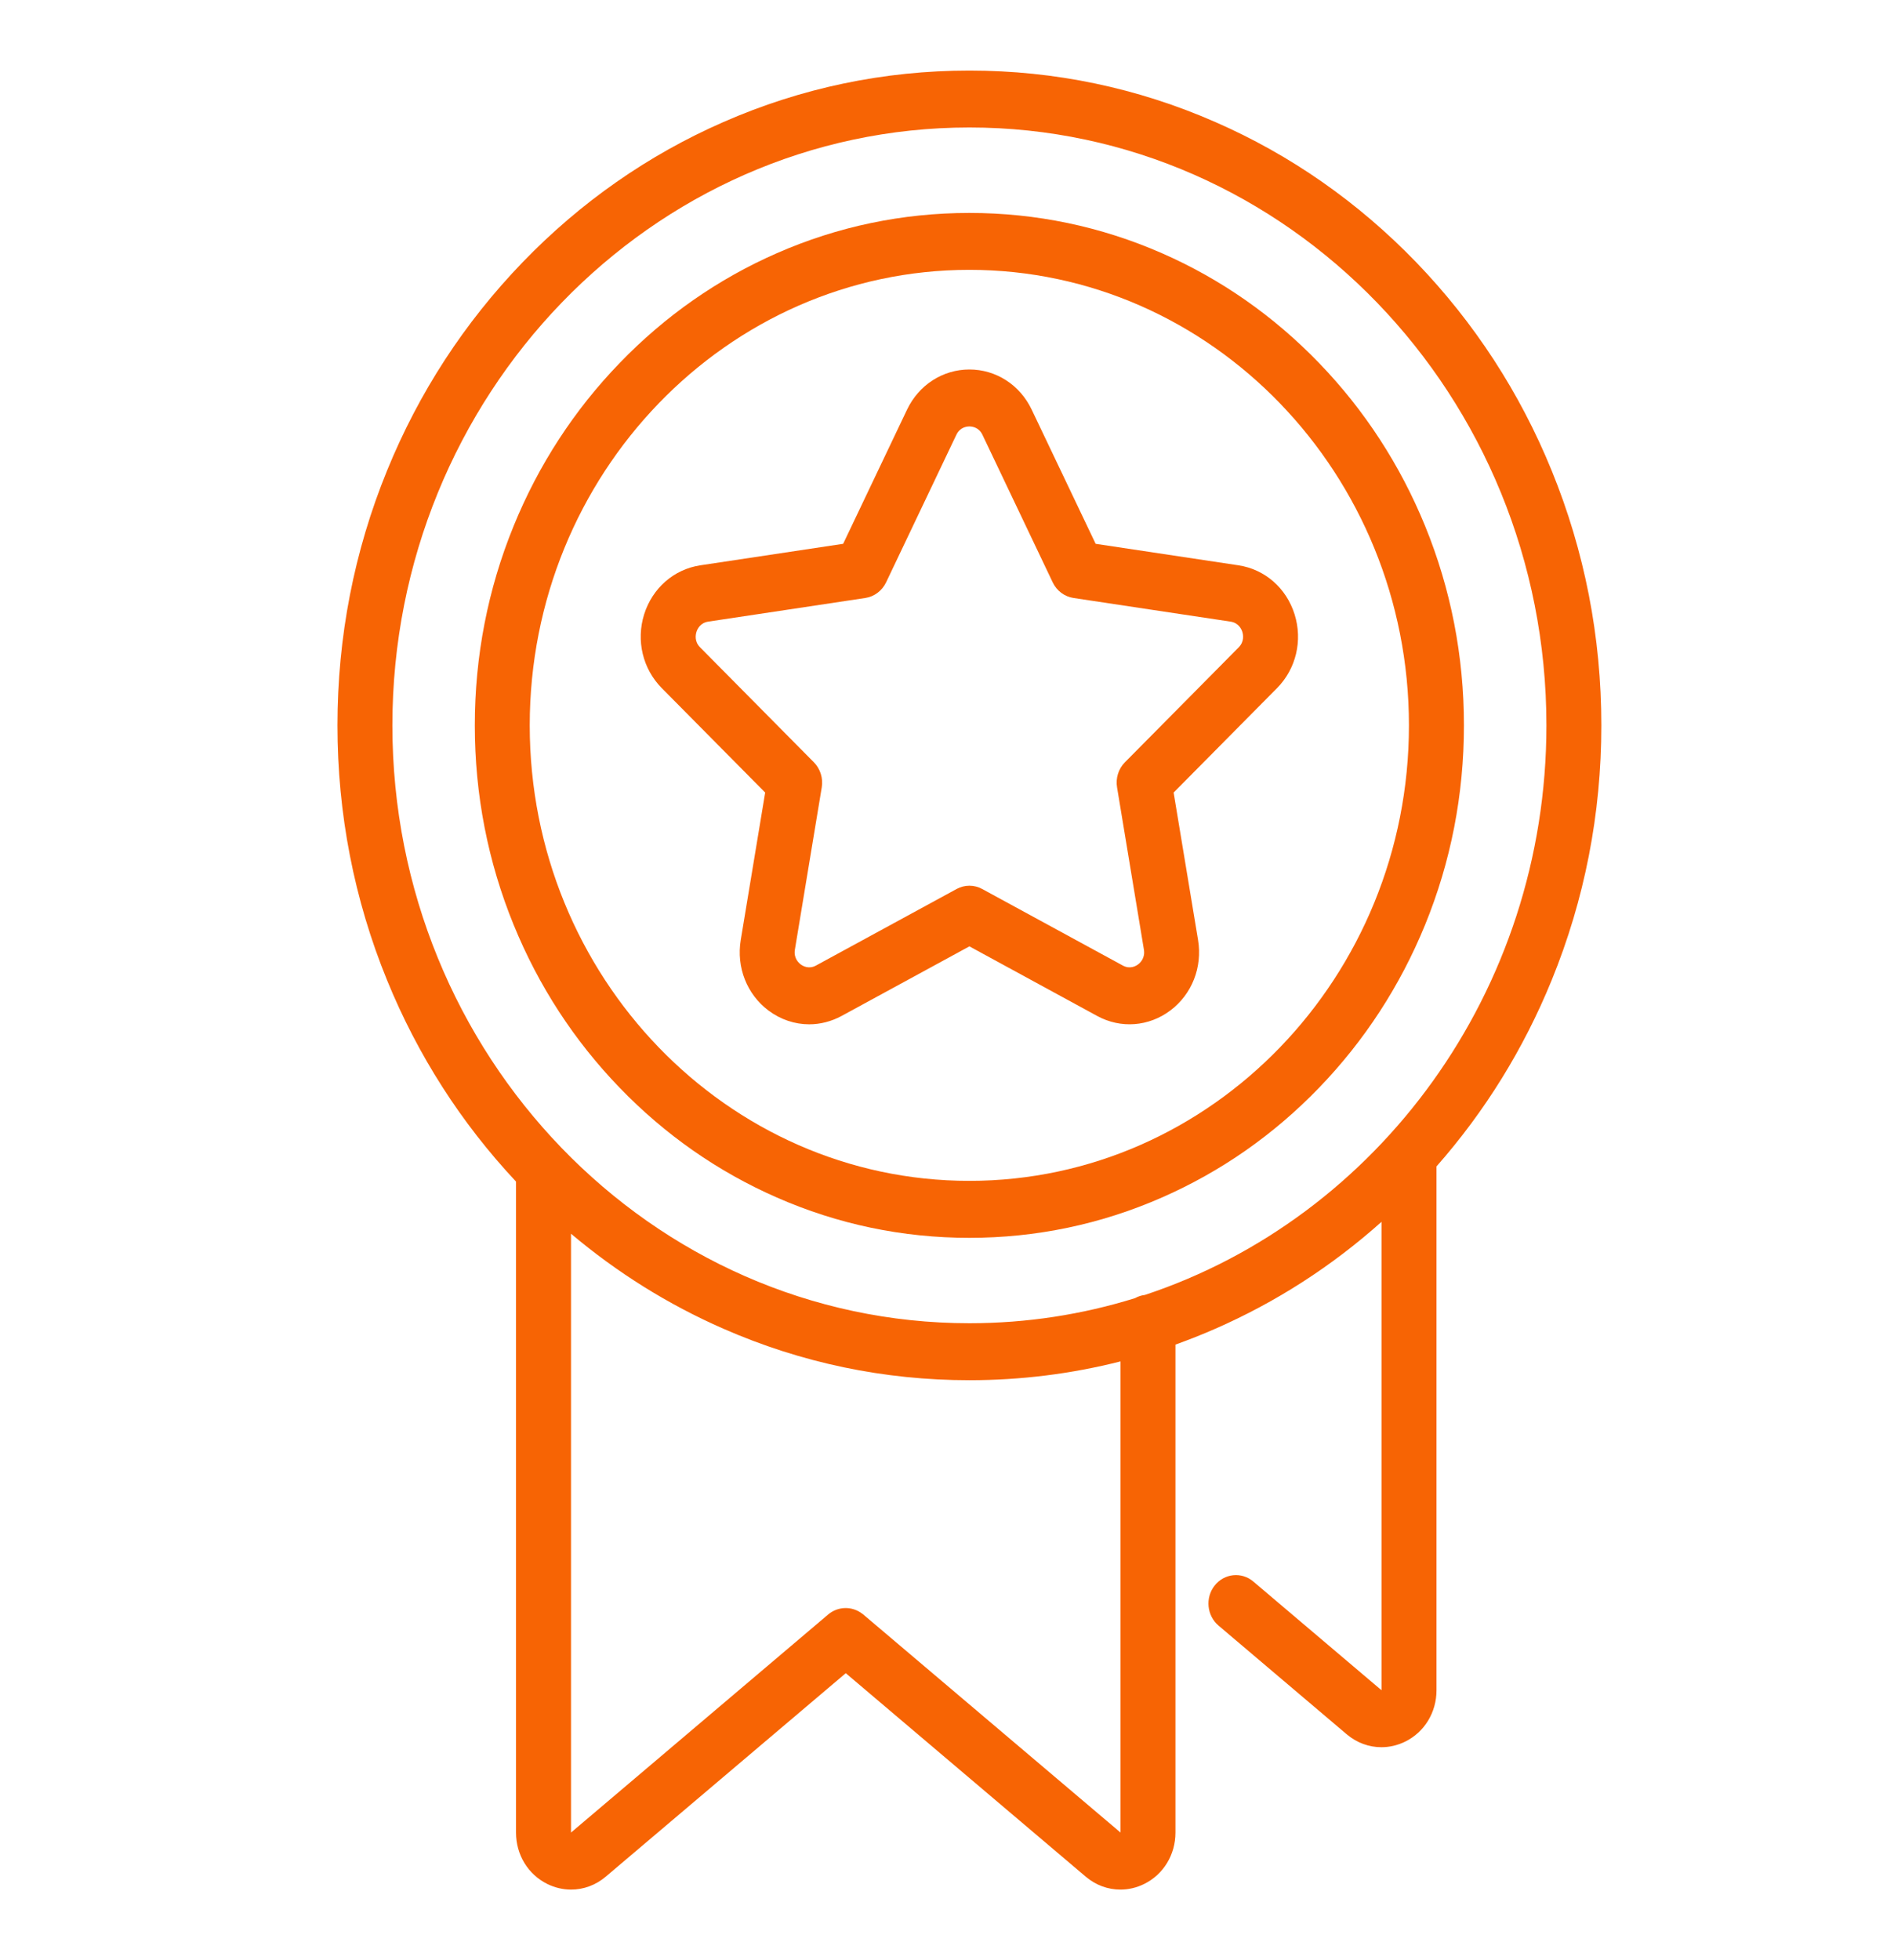
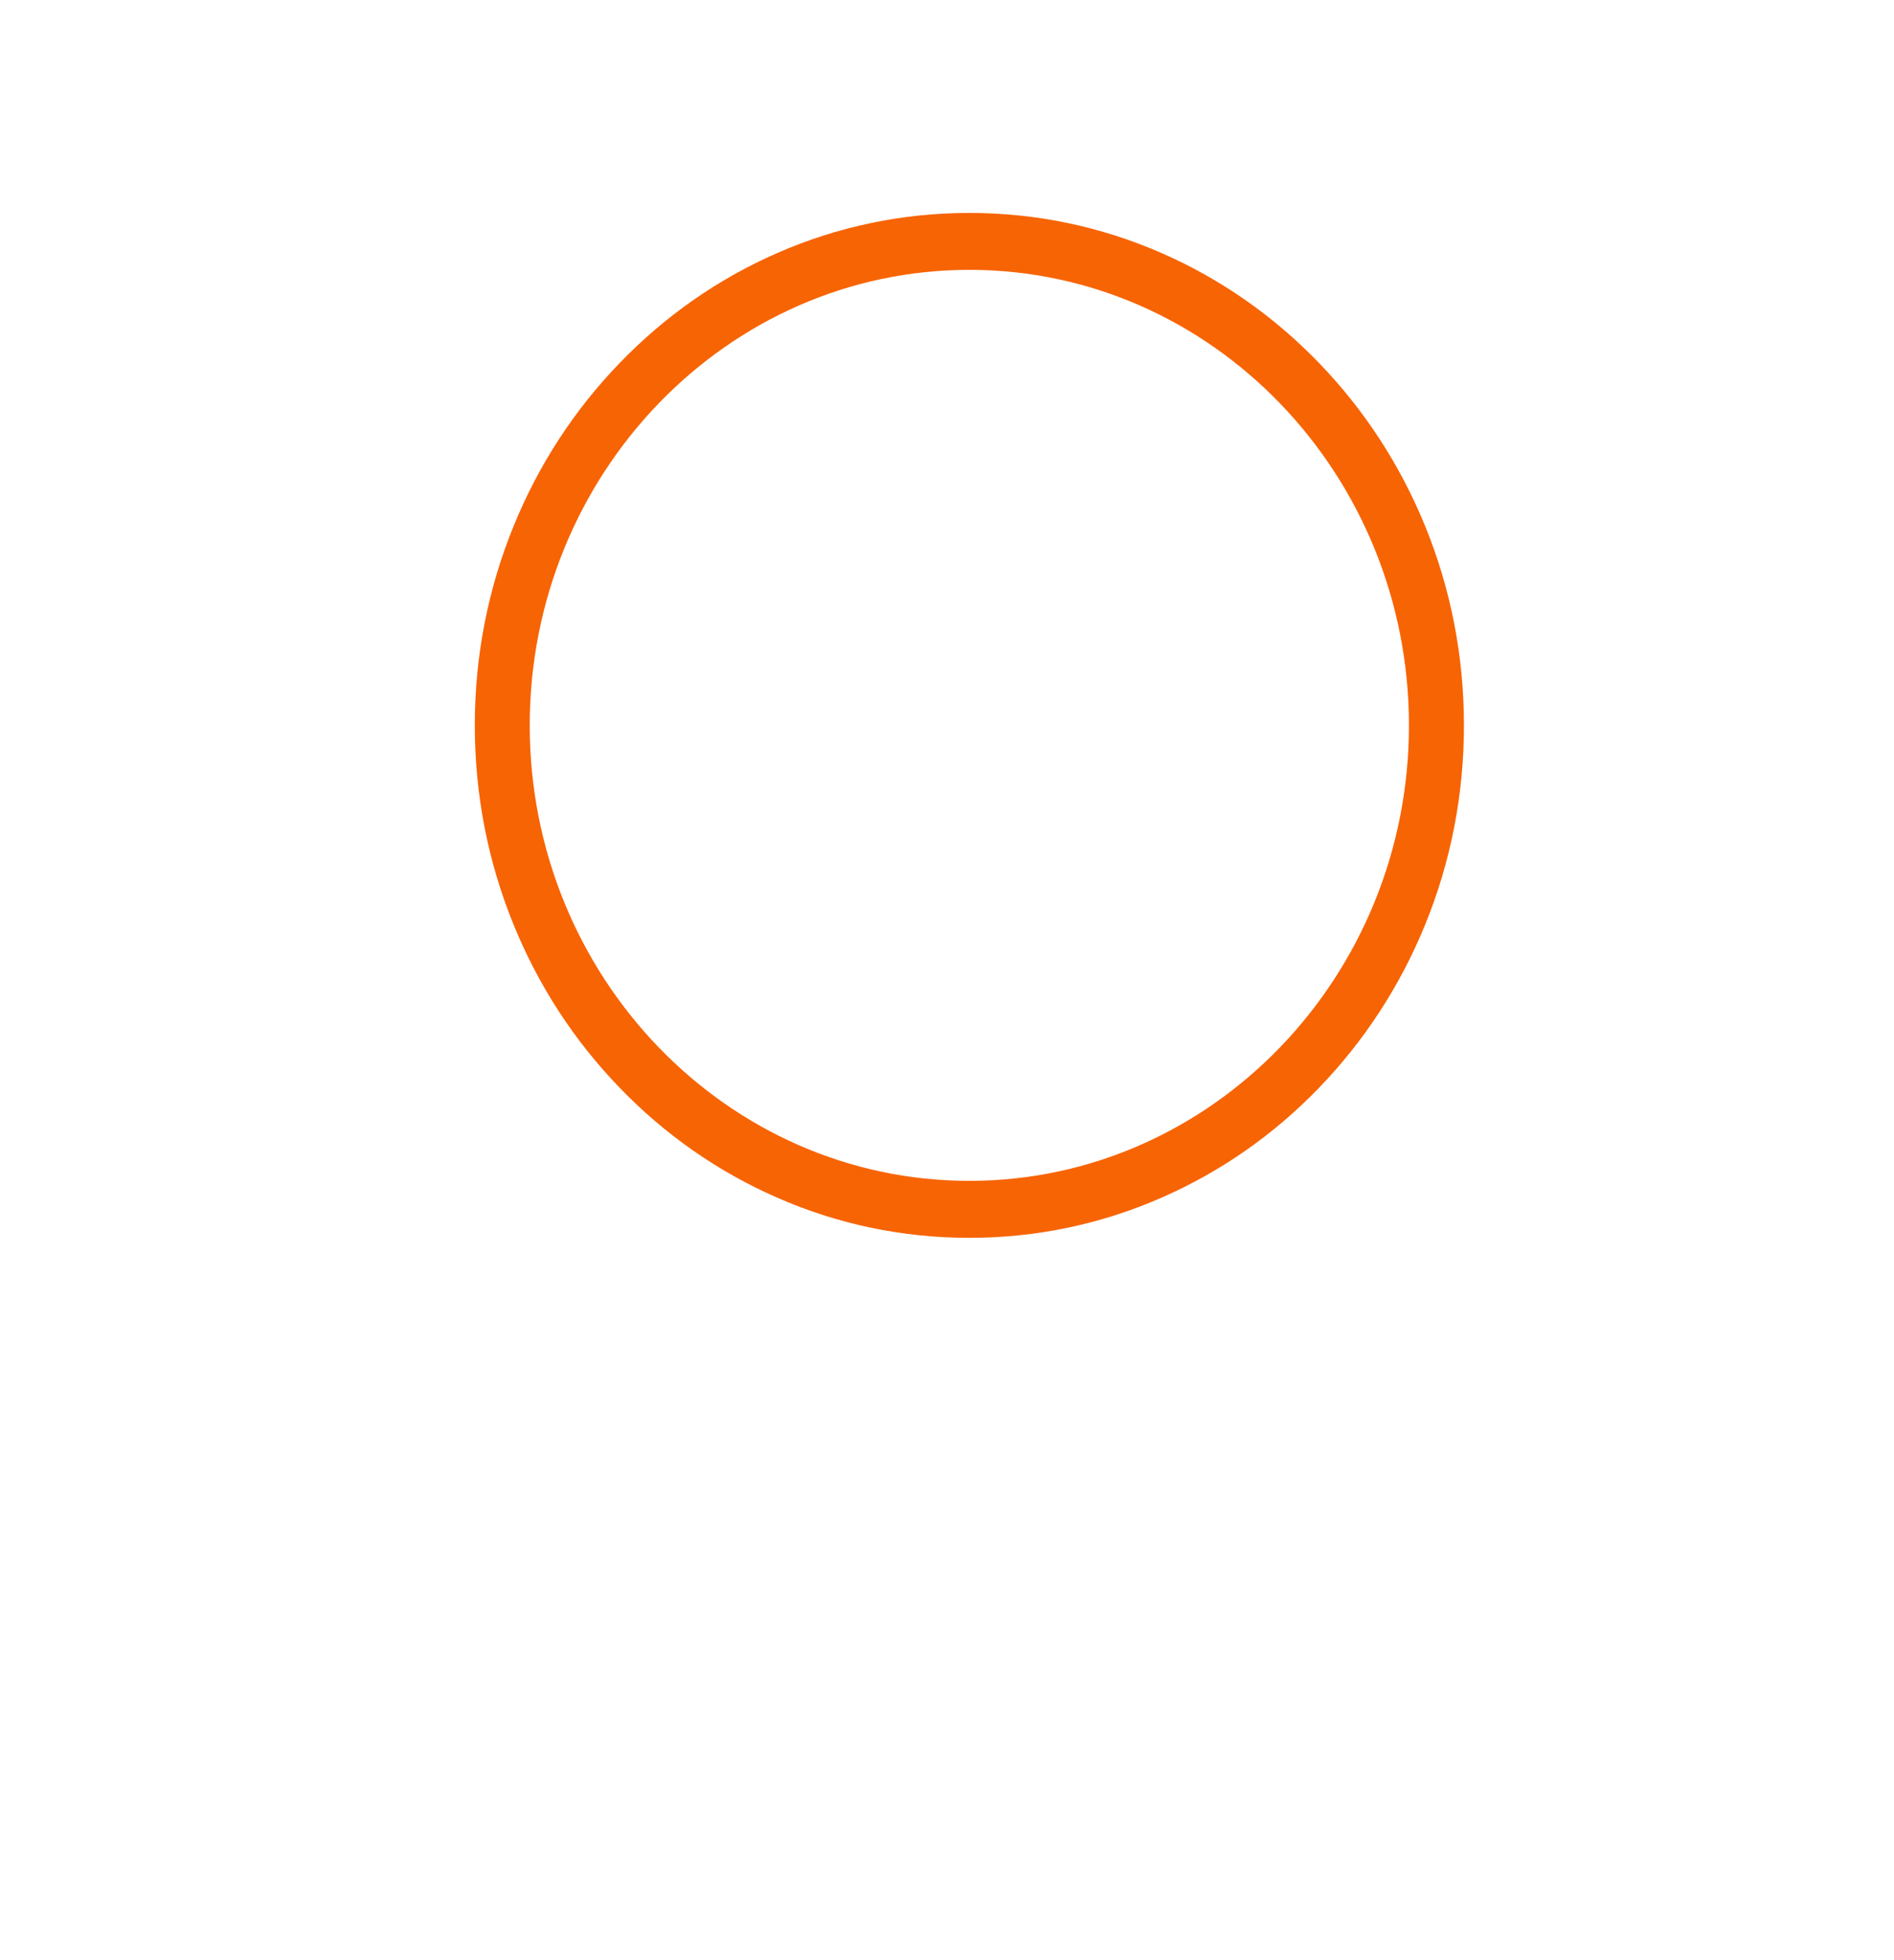
<svg xmlns="http://www.w3.org/2000/svg" width="29" height="30" viewBox="0 0 29 30" fill="none">
-   <path d="M18.963 8.652L16.776 8.323L15.797 6.27C15.617 5.891 15.251 5.655 14.843 5.655C14.435 5.655 14.069 5.891 13.888 6.27L12.91 8.323L10.723 8.652C10.319 8.713 9.99 9 9.863 9.402C9.737 9.804 9.841 10.237 10.133 10.532L11.716 12.13L11.342 14.386C11.273 14.803 11.435 15.216 11.765 15.465C11.952 15.605 12.17 15.677 12.39 15.677C12.559 15.677 12.729 15.634 12.886 15.549L14.843 14.484L16.799 15.549C17.161 15.746 17.59 15.713 17.92 15.465C18.251 15.216 18.413 14.803 18.344 14.386L17.97 12.13L19.553 10.532C19.845 10.237 19.948 9.804 19.822 9.402C19.696 9 19.367 8.713 18.963 8.652ZM18.966 9.908L17.225 11.666C17.125 11.766 17.08 11.911 17.104 12.052L17.515 14.534C17.536 14.662 17.46 14.735 17.426 14.76C17.392 14.785 17.302 14.838 17.191 14.777L15.039 13.606C14.916 13.539 14.77 13.539 14.647 13.606L12.495 14.777C12.384 14.838 12.294 14.785 12.26 14.76C12.226 14.735 12.15 14.662 12.171 14.534L12.582 12.052C12.606 11.911 12.56 11.766 12.461 11.666L10.72 9.908C10.63 9.818 10.651 9.713 10.664 9.671C10.677 9.63 10.72 9.533 10.844 9.514L13.25 9.152C13.387 9.131 13.505 9.042 13.567 8.914L14.643 6.655C14.698 6.539 14.801 6.527 14.843 6.527C14.885 6.527 14.988 6.539 15.043 6.655L16.119 8.914C16.18 9.042 16.299 9.131 16.436 9.152L18.842 9.514C18.966 9.533 19.009 9.63 19.022 9.671C19.035 9.713 19.055 9.818 18.966 9.908Z" fill="#F76404" />
-   <path d="M24.519 11.102C24.519 9.749 24.263 8.437 23.758 7.201C23.271 6.007 22.573 4.936 21.685 4.015C20.796 3.095 19.762 2.372 18.609 1.868C17.416 1.345 16.149 1.08 14.843 1.08C13.537 1.08 12.269 1.345 11.076 1.868C9.924 2.372 8.889 3.095 8.001 4.015C7.112 4.936 6.414 6.007 5.927 7.201C5.422 8.437 5.167 9.749 5.167 11.102C5.167 12.454 5.422 13.767 5.927 15.003C6.396 16.151 7.06 17.187 7.901 18.084V28.047C7.901 28.387 8.085 28.689 8.382 28.835C8.499 28.892 8.622 28.92 8.744 28.92C8.934 28.92 9.121 28.853 9.275 28.722L12.95 25.608L16.624 28.722C16.778 28.853 16.965 28.92 17.155 28.92C17.277 28.92 17.401 28.892 17.517 28.835C17.814 28.689 17.998 28.387 17.998 28.047V20.579C18.204 20.505 18.408 20.424 18.609 20.336C19.539 19.929 20.392 19.38 21.153 18.7V25.869L19.19 24.205C19.011 24.053 18.745 24.08 18.598 24.267C18.451 24.453 18.478 24.727 18.658 24.88L20.62 26.543C20.775 26.674 20.962 26.741 21.151 26.741C21.274 26.741 21.397 26.713 21.514 26.656C21.81 26.511 21.995 26.209 21.995 25.869V17.852C22.737 17.01 23.329 16.054 23.758 15.003C24.263 13.767 24.519 12.454 24.519 11.102ZM12.681 24.709L8.743 28.047V18.882C9.45 19.478 10.231 19.966 11.076 20.336C12.269 20.859 13.537 21.124 14.843 21.124C15.631 21.124 16.405 21.027 17.157 20.836V28.047C17.157 28.047 13.216 24.708 13.215 24.707L13.205 24.7C13.049 24.578 12.833 24.582 12.681 24.709ZM17.53 19.819C17.476 19.825 17.425 19.842 17.379 19.868C16.575 20.118 15.724 20.252 14.843 20.252C9.971 20.252 6.008 16.147 6.008 11.102C6.008 6.056 9.971 1.951 14.843 1.951C19.714 1.951 23.678 6.056 23.678 11.102C23.678 15.177 21.092 18.639 17.53 19.819Z" fill="#F76404" />
  <path d="M17.79 3.875C16.856 3.466 15.864 3.259 14.842 3.259C13.82 3.259 12.828 3.466 11.895 3.875C10.993 4.27 10.183 4.836 9.488 5.556C8.792 6.276 8.246 7.115 7.865 8.049C7.47 9.016 7.27 10.043 7.27 11.102C7.27 12.161 7.47 13.188 7.865 14.155C8.246 15.089 8.792 15.928 9.488 16.648C10.183 17.368 10.993 17.933 11.895 18.328C12.828 18.738 13.82 18.945 14.842 18.945C15.864 18.945 16.856 18.738 17.79 18.328C18.692 17.933 19.502 17.368 20.197 16.648C20.892 15.928 21.438 15.089 21.82 14.155C22.215 13.188 22.415 12.161 22.415 11.102C22.415 10.043 22.215 9.016 21.82 8.049C21.438 7.115 20.892 6.276 20.197 5.556C19.502 4.836 18.692 4.27 17.79 3.875ZM14.842 18.073C11.131 18.073 8.111 14.946 8.111 11.102C8.111 7.258 11.131 4.13 14.842 4.13C18.554 4.13 21.573 7.258 21.573 11.102C21.573 14.946 18.554 18.073 14.842 18.073Z" fill="#F76404" />
</svg>